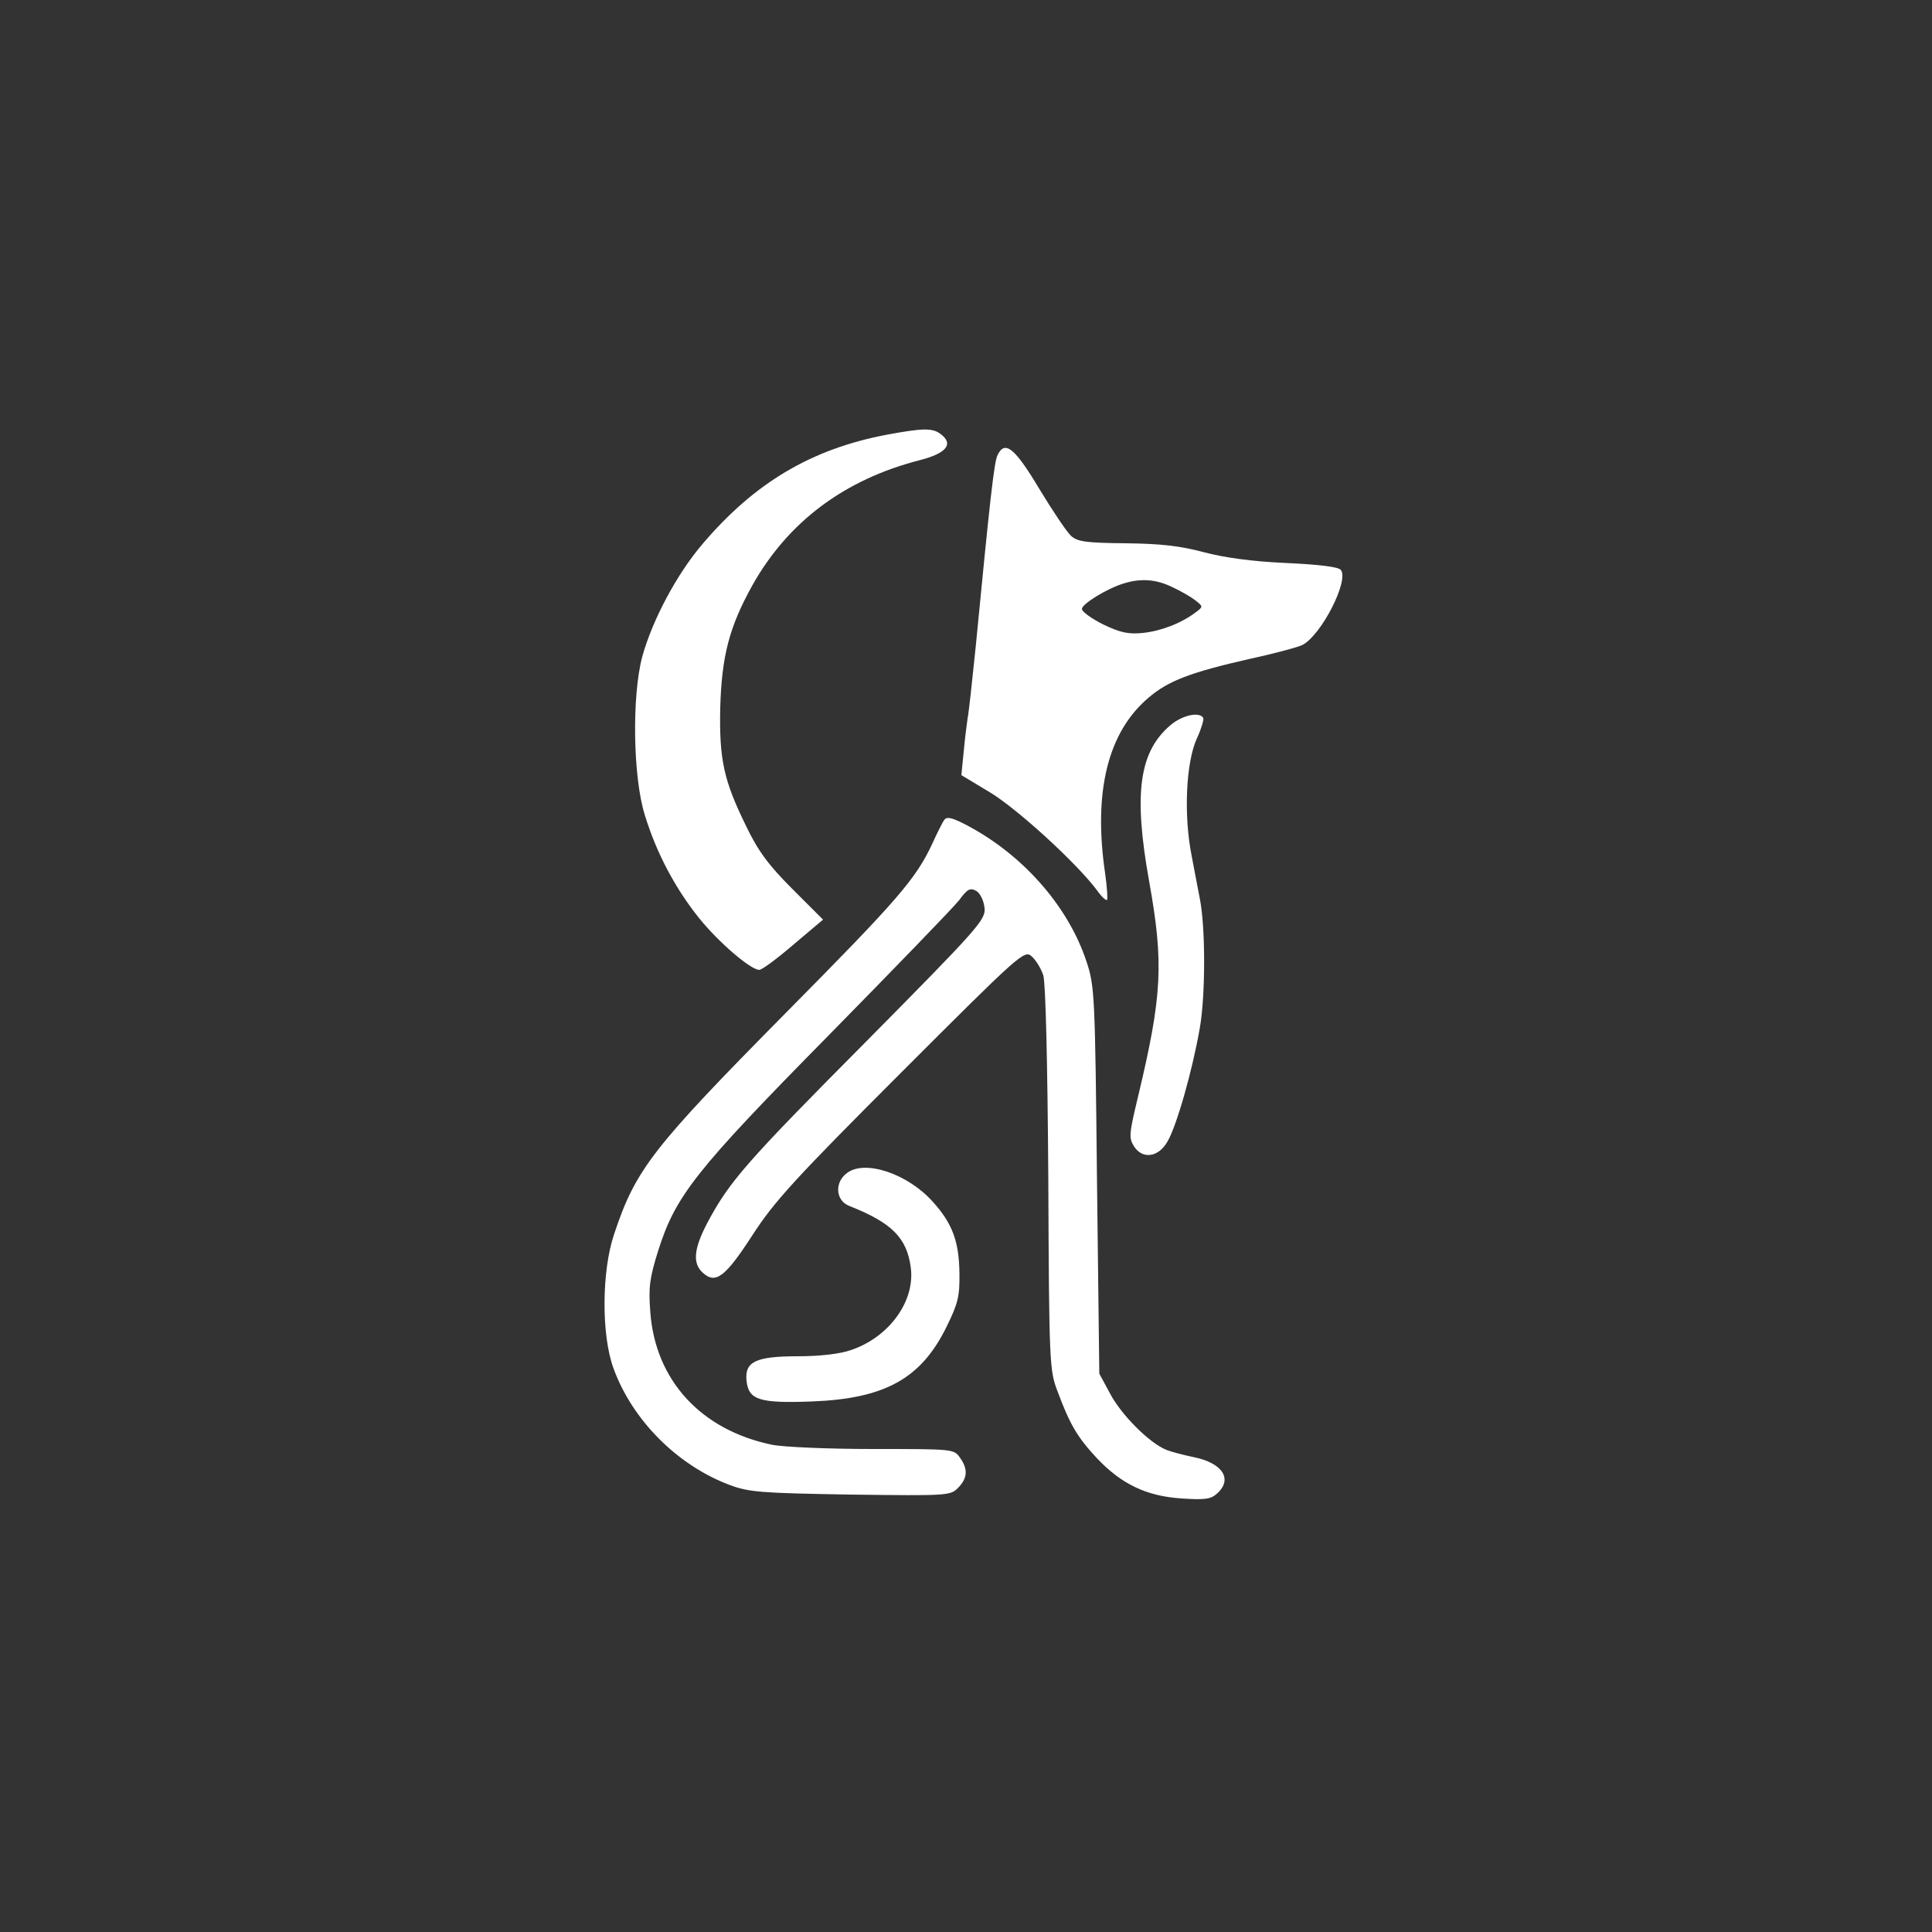
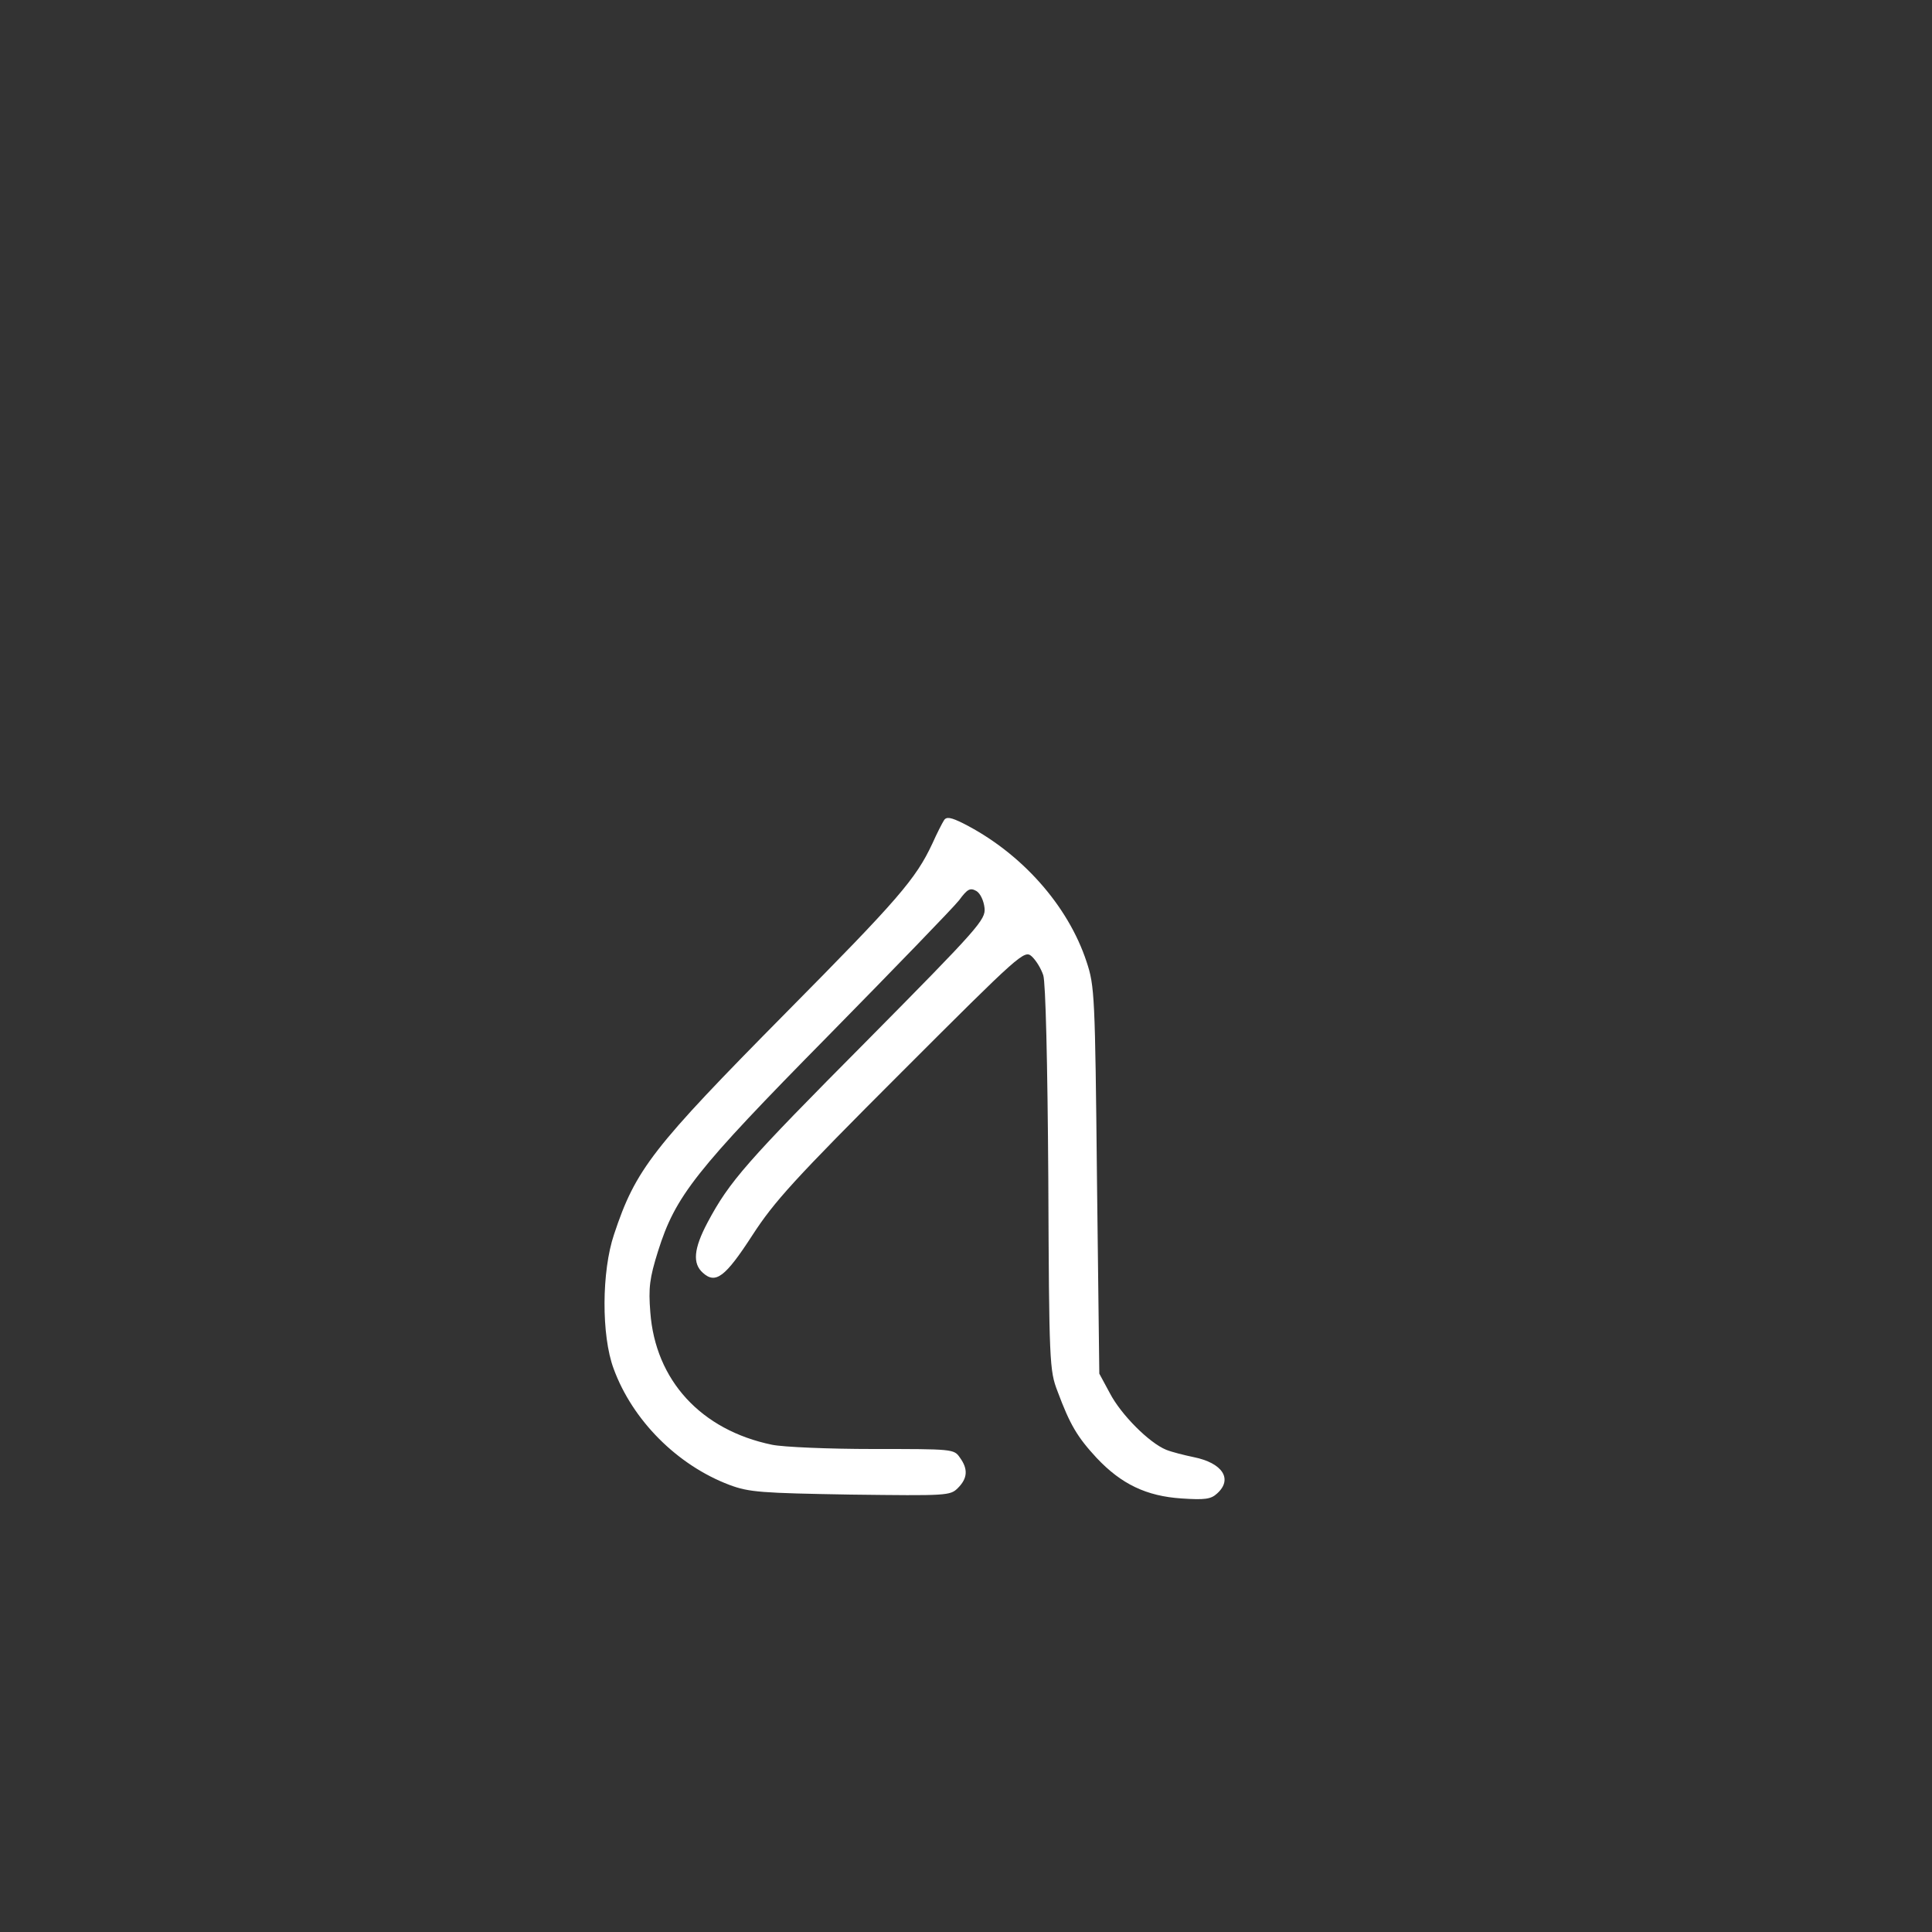
<svg xmlns="http://www.w3.org/2000/svg" version="1.0" width="666.667" height="666.667" viewBox="0 0 500 500">
  <rect x="0" y="0" width="500" height="500" fill="#333333" stroke="none" />
  <g fill="#FFF">
-     <path d="M229.5 112.5c-19.5 3.7-34.2 12.4-47.7 28.3-6.6 7.7-13 19.7-15.6 29.2-2.7 10.2-2.4 31.2.7 41 3 9.8 7.9 19 14.1 26.7 5.1 6.3 13.3 13.3 15.5 13.3.7 0 4.6-2.9 8.8-6.5l7.7-6.5-7.9-7.9c-6.1-6.1-8.9-9.8-12-16.3-5.8-11.8-7-17.2-6.7-30.8.4-13.2 2.3-20.7 8.3-31.5 9.2-16.4 23.8-27.4 43.3-32.4 7-1.8 8.9-4.2 5.4-6.8-2.1-1.6-4.7-1.5-13.9.2zM258.2 117.7c-.9 1.7-1.9 10.5-5.7 49.8-.9 8.8-1.8 17.1-2.1 18.5-.2 1.4-.7 5.2-1 8.6l-.6 6 7.3 4.4c6.9 4.1 22.4 18.2 27.8 25.4 1.1 1.6 2.3 2.7 2.6 2.5.2-.3 0-3.4-.5-6.9-3.1-21.1.7-36.5 11.2-45.4 5.1-4.4 10.9-6.6 26.3-10.1 6.5-1.4 12.7-3.1 13.6-3.6 4.9-2.6 12.1-16.7 9.9-19.4-.6-.8-5.6-1.4-14.2-1.8-8.9-.4-16-1.4-21.3-2.8-6-1.6-11-2.2-20.1-2.3-10.3-.1-12.5-.4-14.2-1.9-1.1-1-4.8-6.5-8.3-12.3-6.3-10.5-8.8-12.5-10.7-8.7zm45.3 34.3c2.2 1 4.9 2.6 5.9 3.4 2 1.6 2 1.6 0 3.1-3.7 2.8-8.9 4.8-13.6 5.3-3.8.4-5.9-.1-10.3-2.2-3-1.5-5.5-3.3-5.5-4 0-1.3 6.5-5.3 10.8-6.6 4.5-1.4 8.5-1.1 12.7 1z" />
-     <path d="M303 187.6c-8.2 6.9-9.7 17.7-5.6 40.5 3.8 21.2 3.4 29.5-2.9 55.8-2.3 9.6-2.4 10.6-1 12.8 2.2 3.4 6.3 2.8 8.6-1.2 2.4-4 6.5-18.5 8.4-29.4 1.5-8.5 1.5-26.2 0-33.6-.3-1.7-1.3-6.6-2.1-11-2.1-10.5-1.5-24.3 1.4-30.5 1.1-2.4 1.8-4.8 1.6-5.2-1-1.7-5.4-.7-8.4 1.8z" />
    <path d="M244.3 212.3c-.4.6-1.8 3.3-3 6-4.3 9.2-8.9 14.5-37.8 43.7-34.7 35.1-39 40.6-44.6 57.5-3.2 9.5-3.3 26.1-.1 34.7 4.9 13.4 16.5 25 30 30.1 5.1 1.9 8.2 2.1 31.4 2.5 24.9.3 25.7.3 27.7-1.7 2.5-2.5 2.7-4.9.5-7.9-1.5-2.2-1.9-2.2-22.4-2.2-11.5 0-23.3-.5-26.2-1.1-18.4-3.8-30.2-16.7-31.5-34.3-.5-6.3-.2-8.8 2-15.8 4.5-14.3 9.6-20.8 44.1-55.8 17.1-17.4 32.3-33.1 33.8-35 2.2-3 2.9-3.3 4.5-2.4 1 .6 1.9 2.5 2.1 4.4.3 3-1.4 5-30.5 34.4-31.2 31.4-35.5 36.3-41.2 47-3.6 6.8-3.9 10.6-1.2 13 3.3 3 5.8 1.1 12.8-9.7 5.7-8.8 10.9-14.5 38.5-42.1 30.9-30.9 31.9-31.8 33.8-30.1 1.1 1 2.4 3.1 3 4.9.6 1.9 1.1 22.2 1.3 52.6.2 47.7.3 49.7 2.4 55.1 3.2 8.6 5.1 11.8 10.1 17.2 6.4 6.8 12.9 9.9 22 10.5 6 .4 7.6.2 9.2-1.3 4.1-3.7 1.4-7.9-6.1-9.4-2.4-.5-5.6-1.3-7.1-1.9-4.4-1.8-11.7-9.1-14.6-14.7l-2.7-5-.6-50c-.5-47.9-.6-50.3-2.7-56.6-4.8-14.6-16.9-28.2-31.9-35.8-3.2-1.6-4.4-1.8-5-.8z" />
-     <path d="M219.3 303.5c-3.4 2.4-3.1 7.2.5 8.6 10.9 4.3 14.9 8.2 15.9 15.9 1.2 8.7-5.6 18.1-15.5 21.4-2.8 1-8 1.6-13.7 1.6-10.9 0-13.8 1.4-13.3 6.3.5 5 3.3 5.9 16.8 5.4 19-.7 28.4-5.9 35-19.4 2.9-5.9 3.4-7.8 3.3-13.8-.1-8.2-1.8-12.9-7-18.6-6.4-7.1-17.3-10.8-22-7.4z" />
  </g>
</svg>